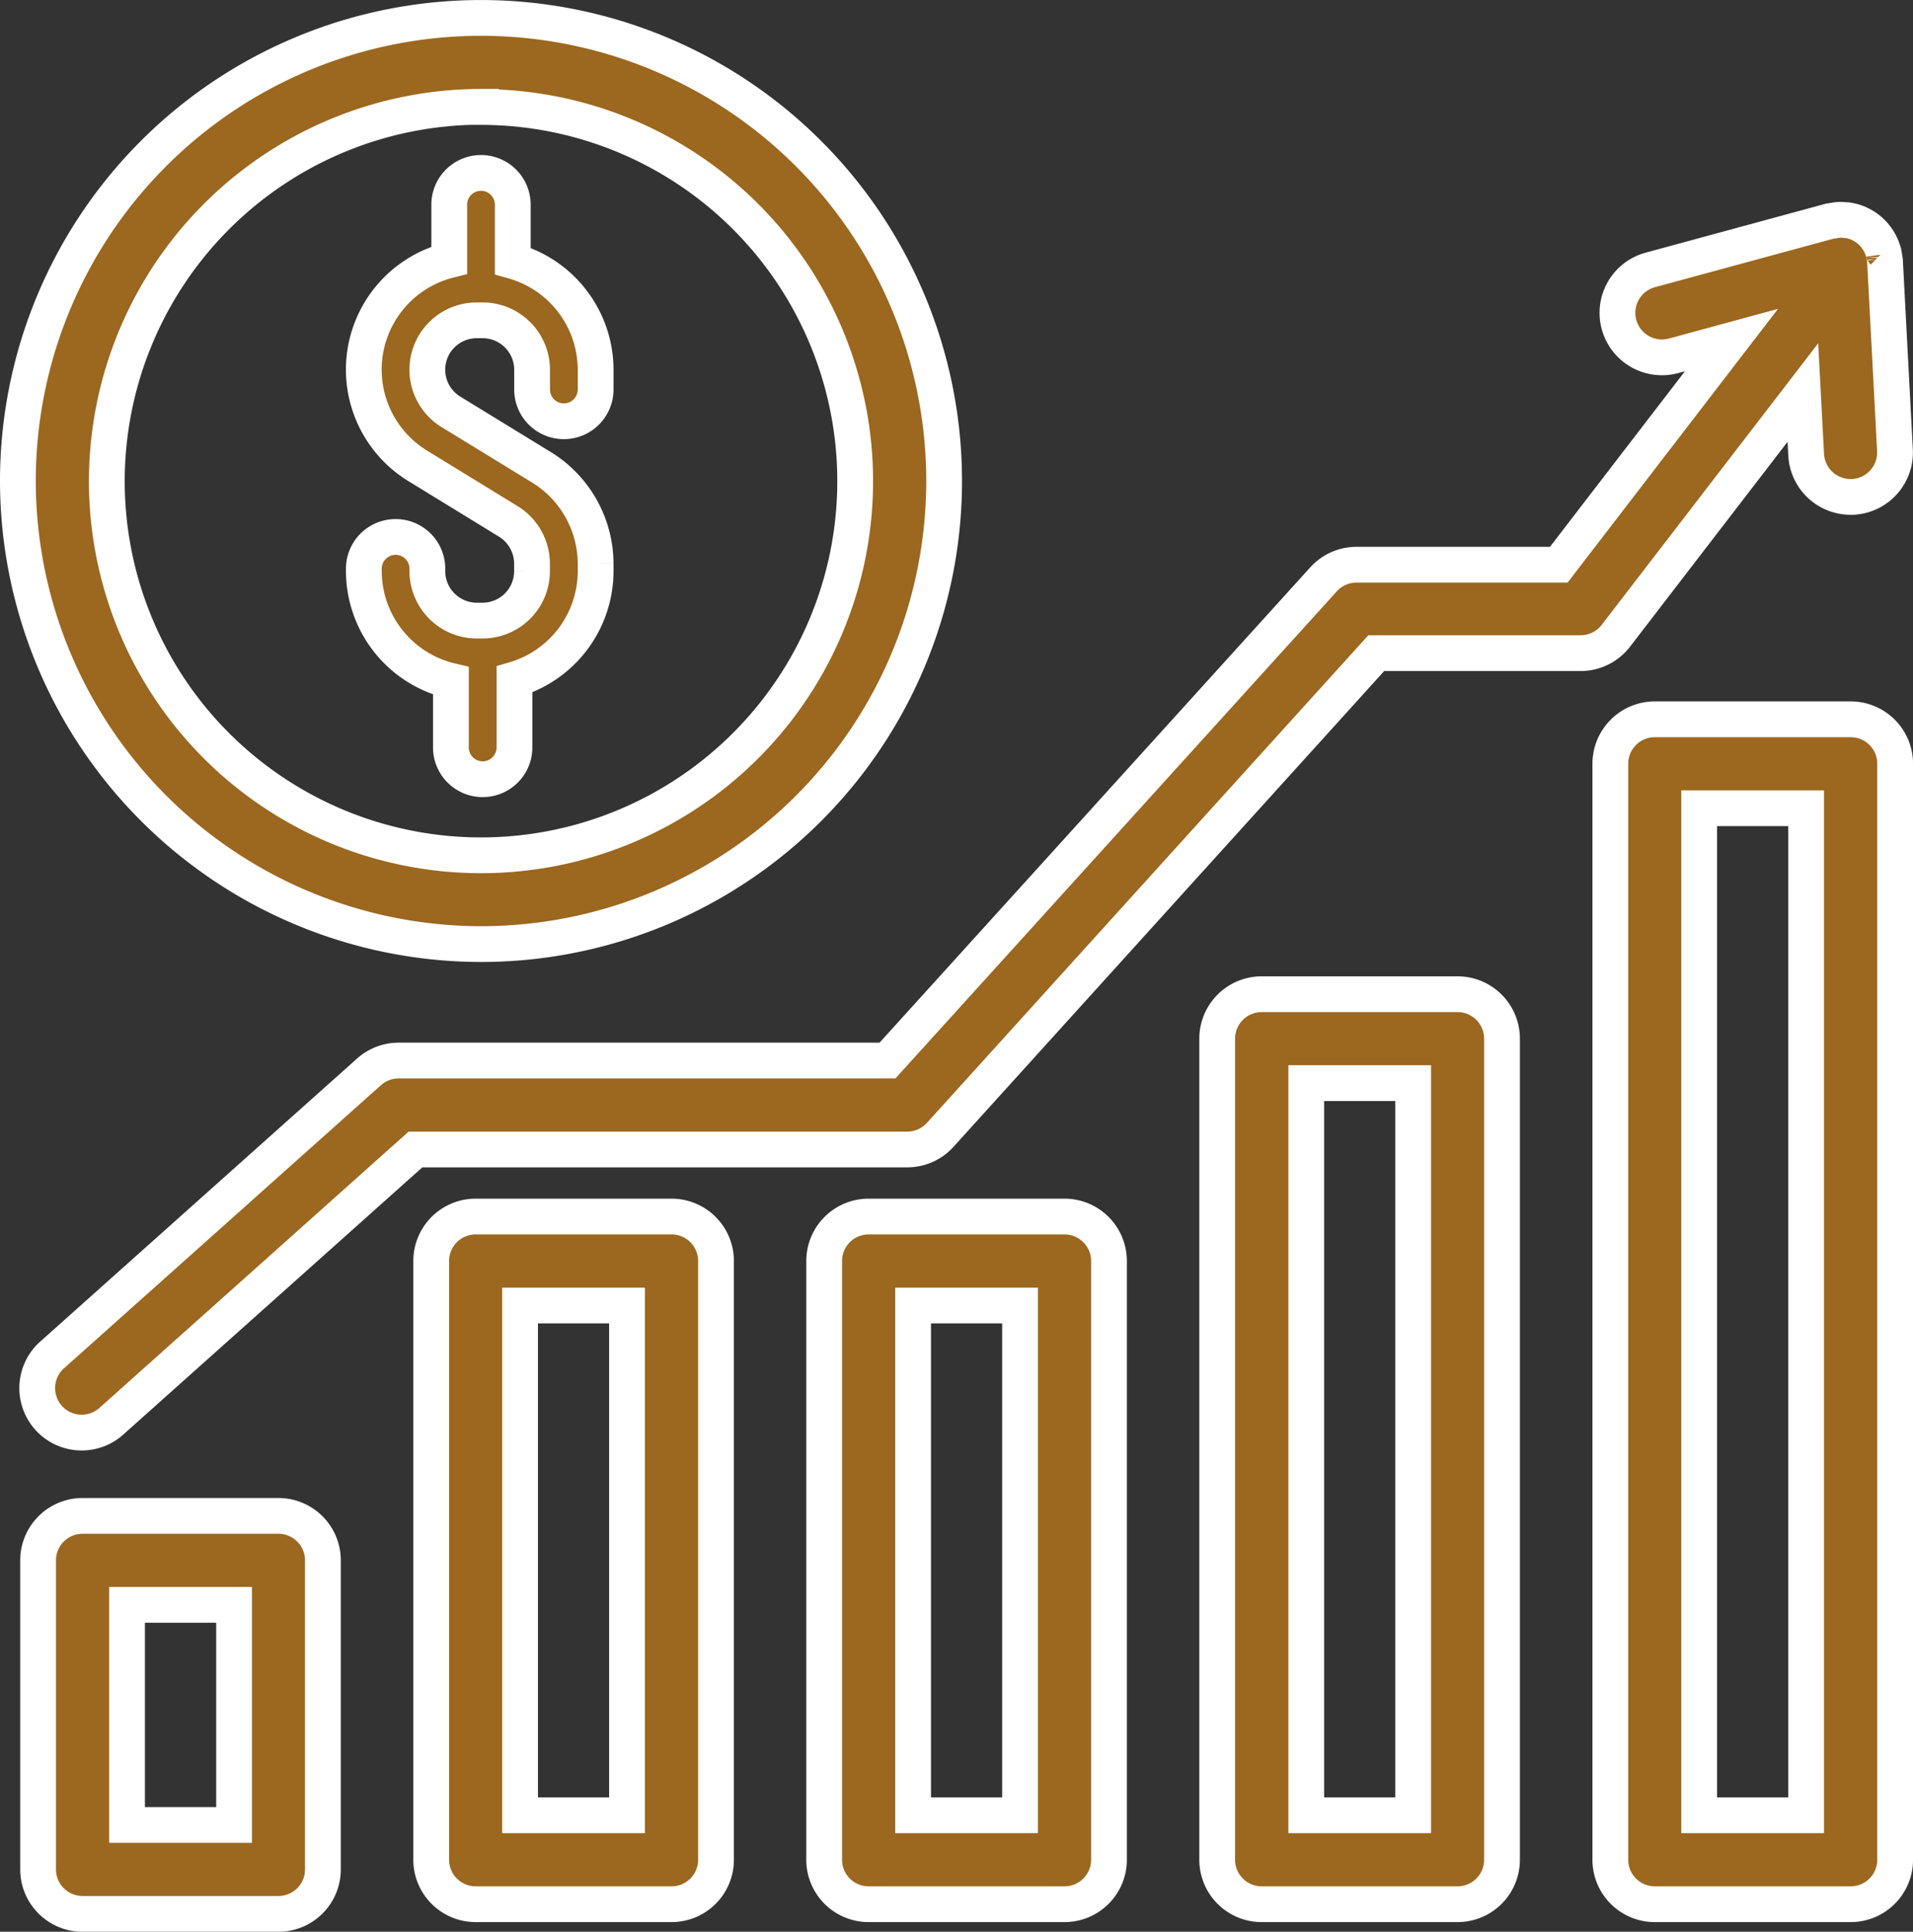
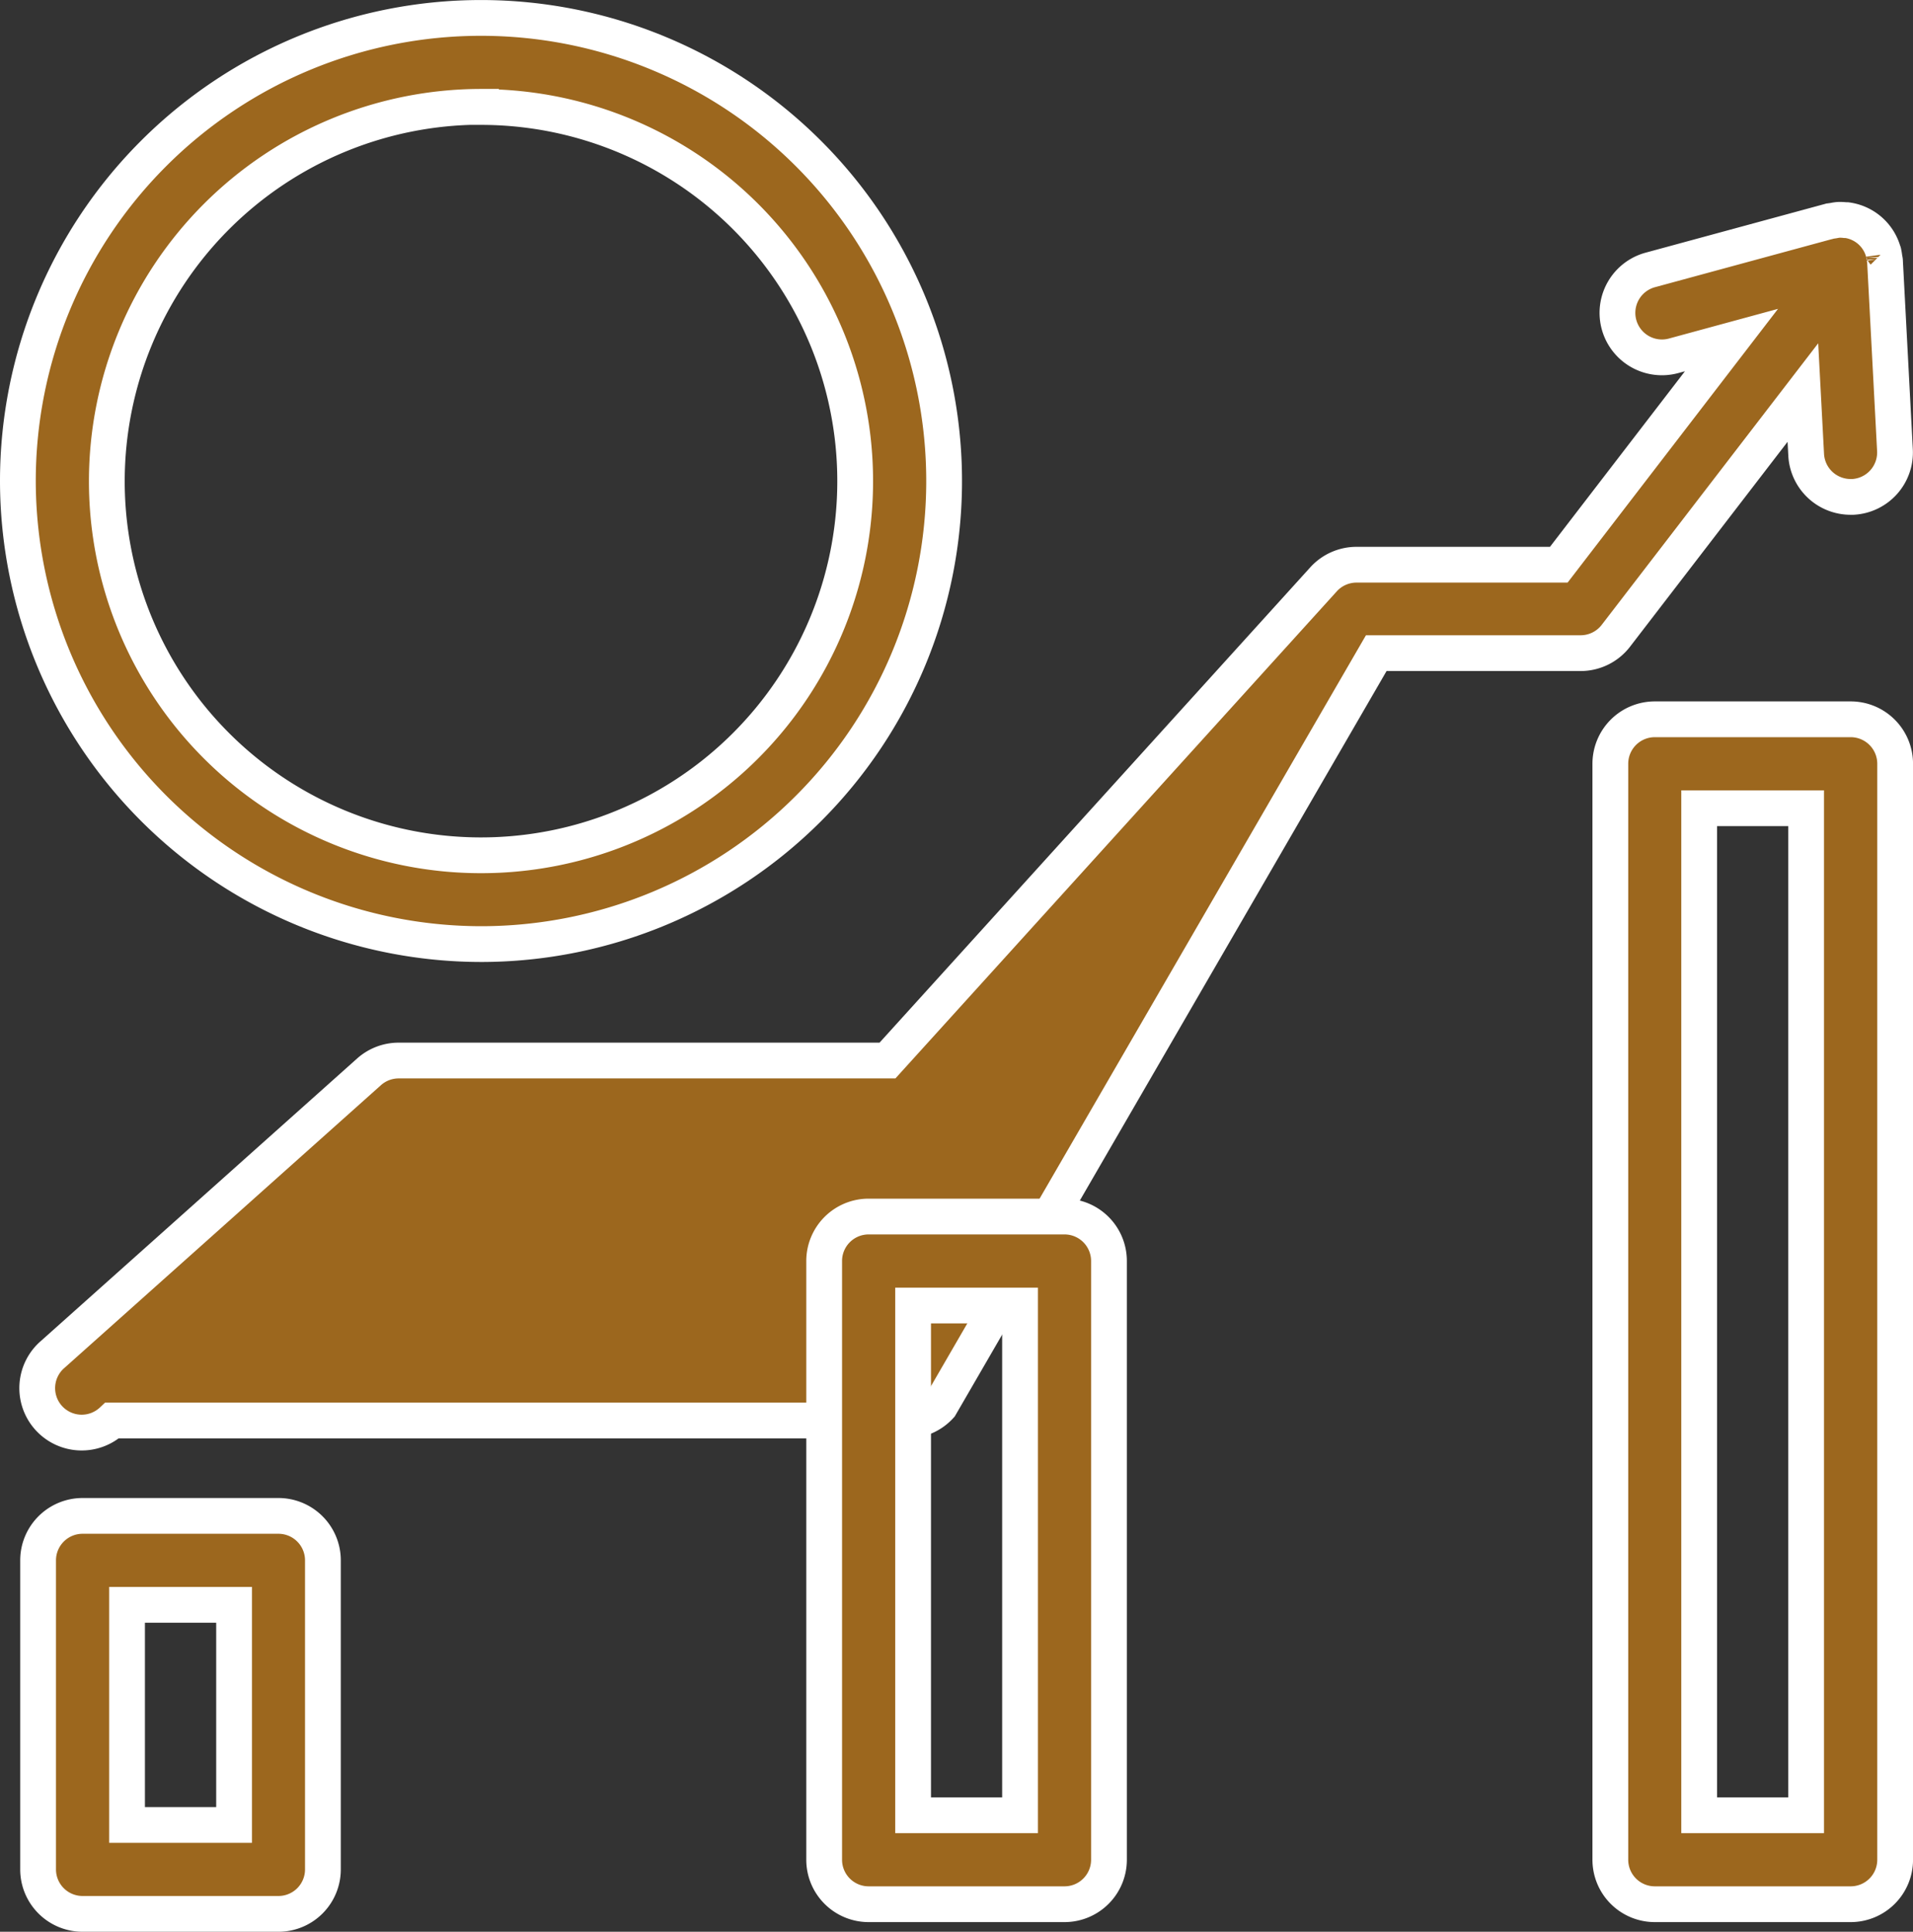
<svg xmlns="http://www.w3.org/2000/svg" width="53.472" height="54" viewBox="0 0 53.472 54">
  <rect x="0" y="0" width="53.472" height="54" fill="#333333" stroke="none" />
  <g id="noun_Market_growth_2724251" data-name="noun_Market growth_2724251" transform="translate(-5.631 -4.884)">
-     <path id="Path_155" data-name="Path 155" d="M57.051,26.083l.092,1.743A1.243,1.243,0,0,0,58.383,29l.067,0A1.243,1.243,0,0,0,59.625,27.7l-.278-5.276s0,0,0-.005c0-.034-.011-.069-.016-.1a1.218,1.218,0,0,0-.025-.15,0,0,0,0,0,0,0c0-.006,0-.01-.006-.016a1.227,1.227,0,0,0-1.026-.89c-.015,0-.029,0-.044,0a1.237,1.237,0,0,0-.189-.007h0a1.244,1.244,0,0,0-.128.02c-.041.007-.083.01-.123.021h-.005l-5,1.359a1.243,1.243,0,1,0,.653,2.4l1.617-.44-4.827,6.28H44.574a1.243,1.243,0,0,0-.922.409L31.464,44.756H17.8a1.243,1.243,0,0,0-.828.316L8.137,52.965a1.243,1.243,0,1,0,1.656,1.853l8.478-7.576H32.016a1.243,1.243,0,0,0,.922-.409L45.126,33.368h5.712a1.243,1.243,0,0,0,.986-.486Z" transform="translate(-1.026 -10.226)" fill="#9c671e" stroke="#fff" stroke-width="1" />
+     <path id="Path_155" data-name="Path 155" d="M57.051,26.083l.092,1.743A1.243,1.243,0,0,0,58.383,29l.067,0A1.243,1.243,0,0,0,59.625,27.7l-.278-5.276s0,0,0-.005c0-.034-.011-.069-.016-.1a1.218,1.218,0,0,0-.025-.15,0,0,0,0,0,0,0c0-.006,0-.01-.006-.016a1.227,1.227,0,0,0-1.026-.89c-.015,0-.029,0-.044,0a1.237,1.237,0,0,0-.189-.007h0a1.244,1.244,0,0,0-.128.02c-.041.007-.083.01-.123.021h-.005l-5,1.359a1.243,1.243,0,1,0,.653,2.4l1.617-.44-4.827,6.28H44.574a1.243,1.243,0,0,0-.922.409L31.464,44.756H17.8a1.243,1.243,0,0,0-.828.316L8.137,52.965a1.243,1.243,0,1,0,1.656,1.853H32.016a1.243,1.243,0,0,0,.922-.409L45.126,33.368h5.712a1.243,1.243,0,0,0,.986-.486Z" transform="translate(-1.026 -10.226)" fill="#9c671e" stroke="#fff" stroke-width="1" />
    <path id="Path_156" data-name="Path 156" d="M14.44,123.292H8.965a1.243,1.243,0,0,0-1.243,1.243v8.639a1.243,1.243,0,0,0,1.243,1.243H14.44a1.243,1.243,0,0,0,1.243-1.243v-8.639A1.243,1.243,0,0,0,14.44,123.292ZM13.2,131.931H10.208v-6.153H13.2Z" transform="translate(-1.026 -76.033)" fill="#9c671e" stroke="#fff" stroke-width="1" />
    <path id="Path_157" data-name="Path 157" d="M138.172,60.59H132.7a1.243,1.243,0,0,0-1.243,1.243V92.47a1.243,1.243,0,0,0,1.243,1.243h5.475a1.243,1.243,0,0,0,1.243-1.243V61.833A1.243,1.243,0,0,0,138.172,60.59Zm-1.243,30.637H133.94V63.076h2.989Z" transform="translate(-80.814 -35.599)" fill="#9c671e" stroke="#fff" stroke-width="1" />
-     <path id="Path_158" data-name="Path 158" d="M107.24,82.229h-5.475a1.243,1.243,0,0,0-1.243,1.243v22.952a1.243,1.243,0,0,0,1.243,1.243h5.475a1.243,1.243,0,0,0,1.243-1.243V83.472A1.243,1.243,0,0,0,107.24,82.229ZM106,105.181h-2.989V84.715H106Z" transform="translate(-60.868 -49.553)" fill="#9c671e" stroke="#fff" stroke-width="1" />
    <path id="Path_159" data-name="Path 159" d="M76.306,99.729H70.831a1.243,1.243,0,0,0-1.243,1.243v16.737a1.243,1.243,0,0,0,1.243,1.243h5.475a1.243,1.243,0,0,0,1.243-1.243V100.972A1.243,1.243,0,0,0,76.306,99.729Zm-1.243,16.737H72.074v-14.25h2.989Z" transform="translate(-40.92 -60.838)" fill="#9c671e" stroke="#fff" stroke-width="1" />
-     <path id="Path_160" data-name="Path 160" d="M45.373,99.729H39.9a1.243,1.243,0,0,0-1.243,1.243v16.737a1.243,1.243,0,0,0,1.243,1.243h5.475a1.243,1.243,0,0,0,1.243-1.243V100.972A1.243,1.243,0,0,0,45.373,99.729ZM44.13,116.466H41.141v-14.25H44.13Z" transform="translate(-20.973 -60.838)" fill="#9c671e" stroke="#fff" stroke-width="1" />
    <path id="Path_161" data-name="Path 161" d="M19.076,31.275A12.945,12.945,0,1,0,6.131,18.33,12.96,12.96,0,0,0,19.076,31.275Zm0-23.4A10.459,10.459,0,1,1,8.617,18.33,10.471,10.471,0,0,1,19.076,7.87Z" transform="translate(0)" fill="#9c671e" stroke="#fff" stroke-width="1" />
-     <path id="Path_162" data-name="Path 162" d="M35.793,31.785v1.861a.888.888,0,1,0,1.776,0v-1.9a3.161,3.161,0,0,0,2.269-3.028v-.207a3.177,3.177,0,0,0-1.507-2.692l-2.537-1.554a1.381,1.381,0,0,1,.722-2.559h.164a1.383,1.383,0,0,1,1.382,1.382v.552a.888.888,0,0,0,1.776,0v-.552a3.16,3.16,0,0,0-2.316-3.04V18.474a.888.888,0,0,0-1.776,0v1.551a3.154,3.154,0,0,0-.88,5.75L37.4,27.329a1.39,1.39,0,0,1,.66,1.178v.207A1.383,1.383,0,0,1,36.681,30.1h-.164a1.383,1.383,0,0,1-1.382-1.382V28.65a.888.888,0,1,0-1.776,0v.064A3.161,3.161,0,0,0,35.793,31.785Z" transform="translate(-17.558 -7.868)" fill="#9c671e" stroke="#fff" stroke-width="1" />
  </g>
</svg>